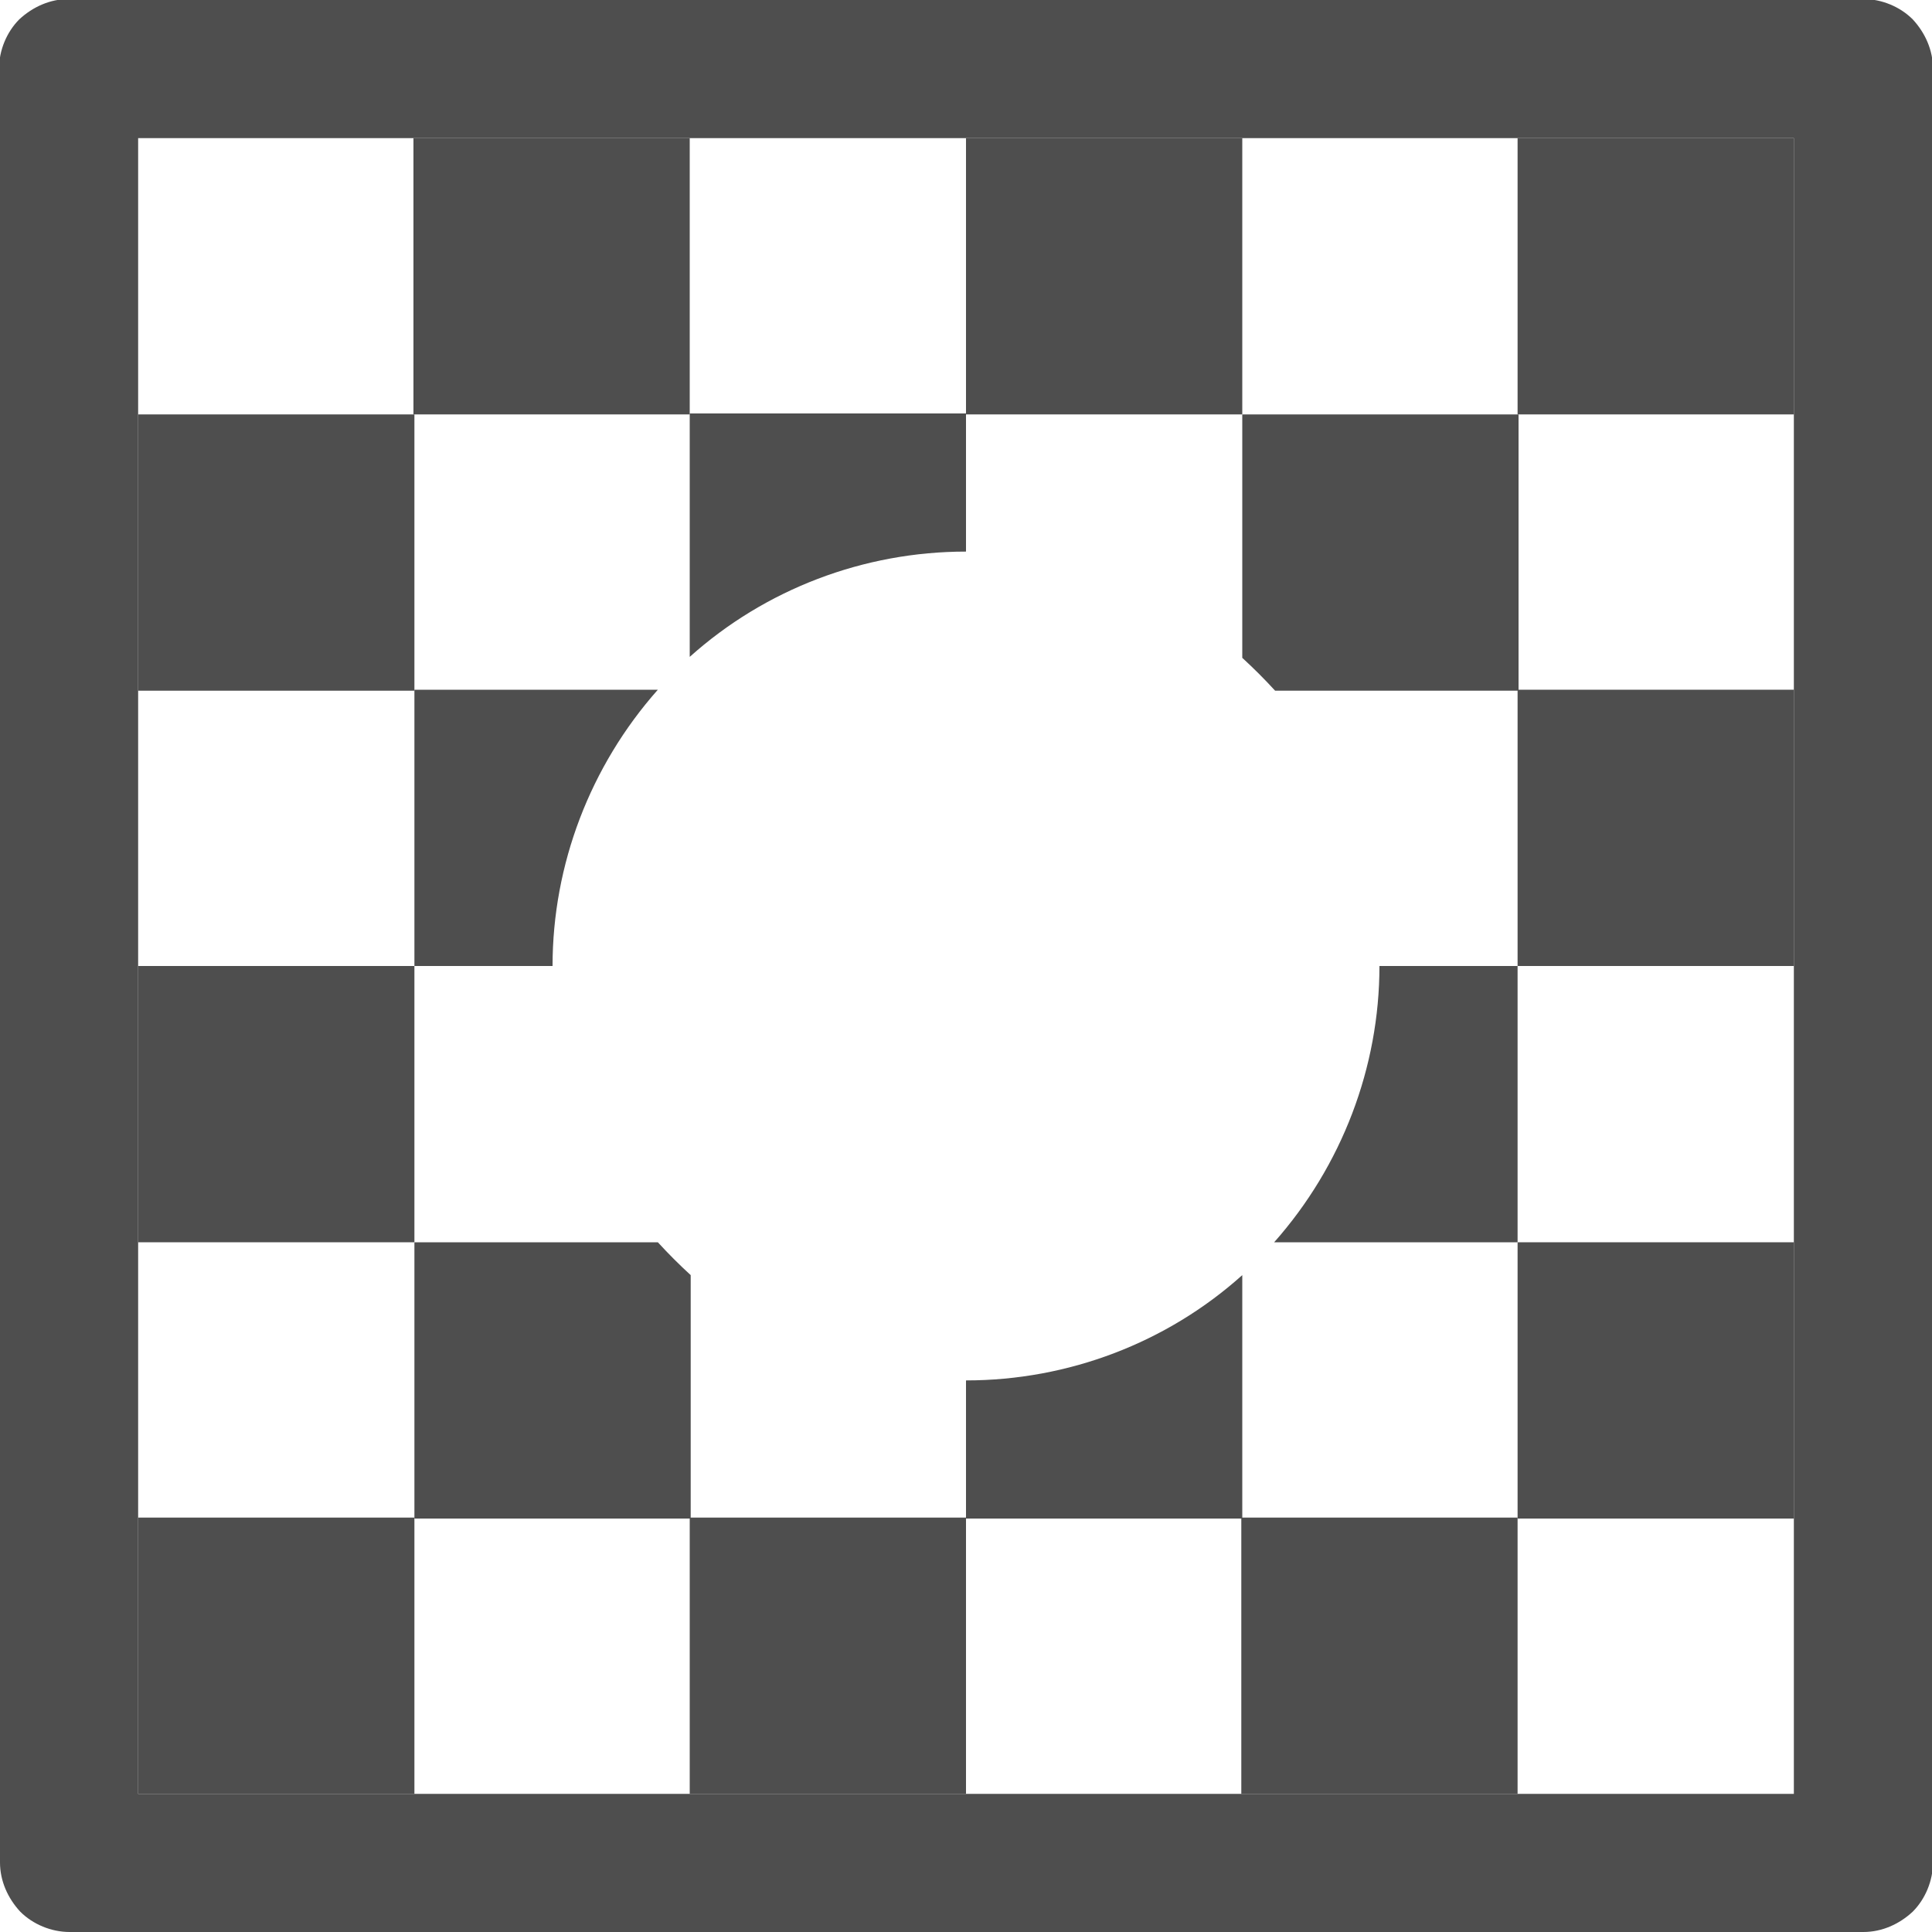
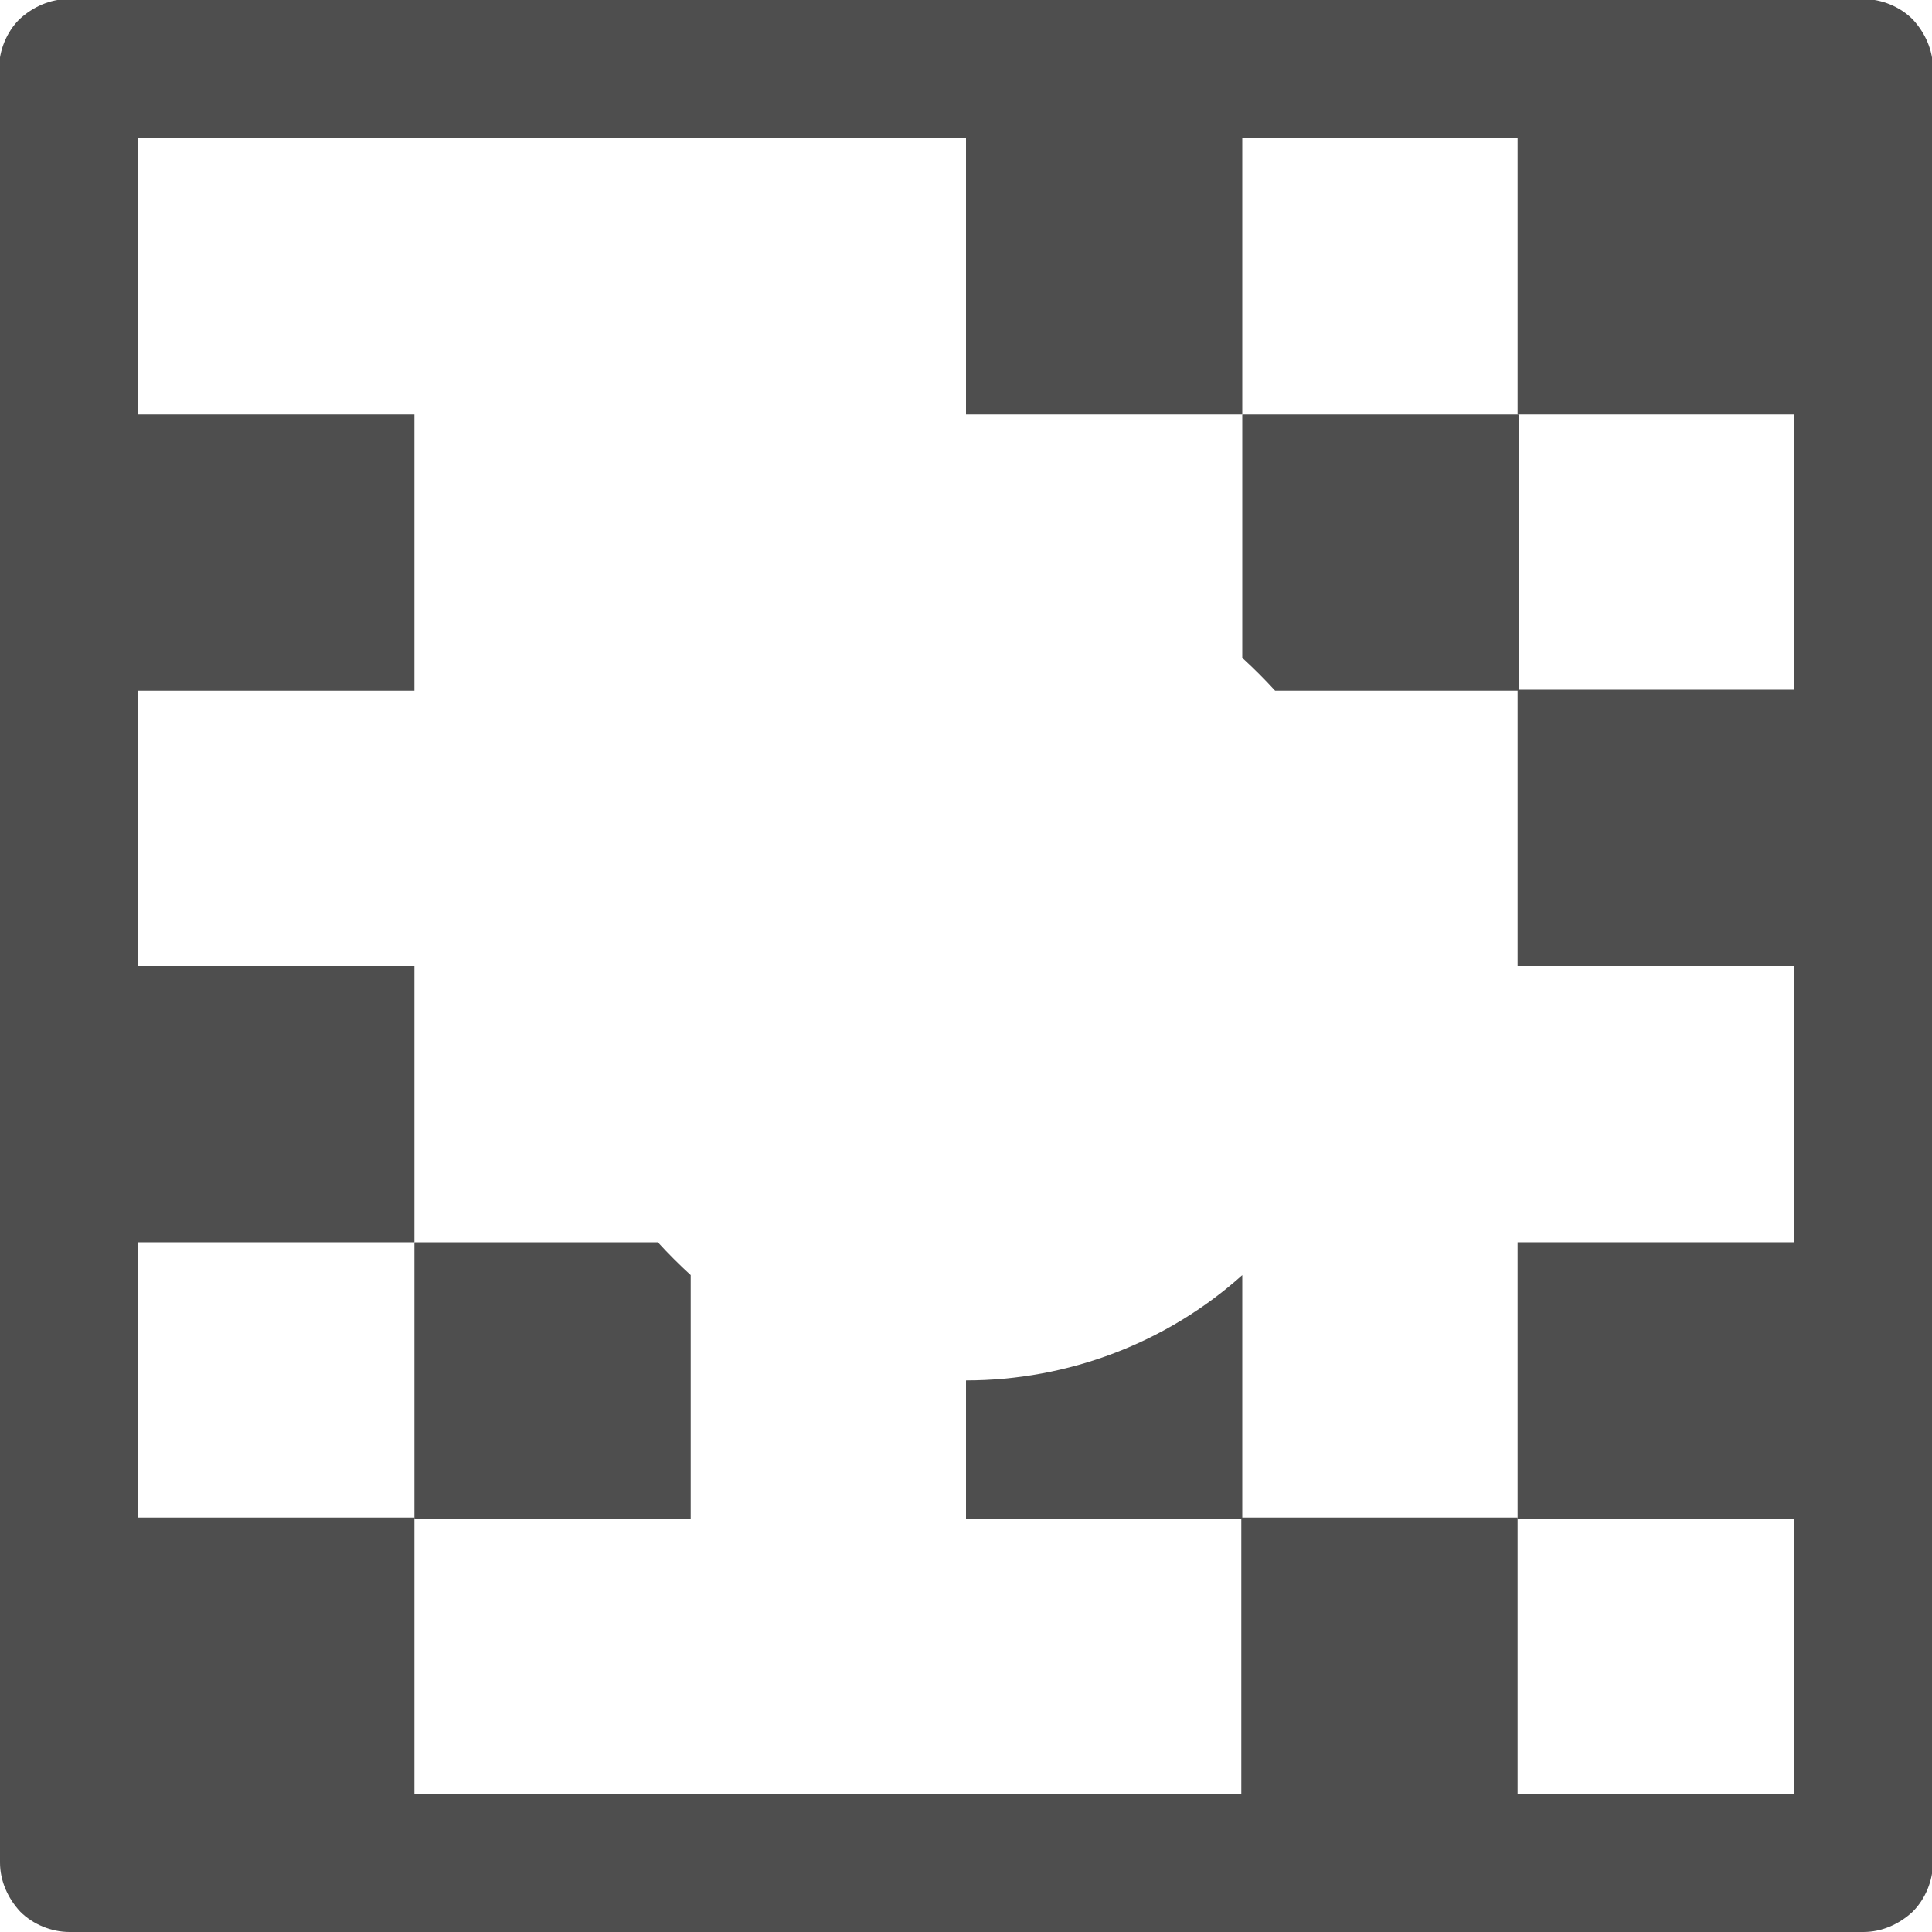
<svg xmlns="http://www.w3.org/2000/svg" id="mask" viewBox="0 0 20 20">
  <defs>
    <style>
      .cls-1 {
        fill-rule: evenodd;
      }

      .cls-1, .cls-2 {
        fill: #4e4e4e;
        stroke-width: 0px;
      }
    </style>
  </defs>
-   <path class="cls-2" d="M4.29,10H1.43v2.86h2.86v-2.86Z" />
+   <path class="cls-2" d="M4.29,10H1.43v2.86h2.86Z" />
  <path class="cls-2" d="M18.57,12.86h-2.86v2.86h2.86v-2.86Z" />
-   <path class="cls-2" d="M7.14,1.43h-2.86v2.86h2.86V1.43Z" />
  <path class="cls-2" d="M4.29,4.29H1.43v2.86h2.86v-2.86Z" />
  <path class="cls-2" d="M18.57,7.14h-2.86v2.86h2.86v-2.86Z" />
-   <path class="cls-2" d="M10,15.71h-2.86v2.86h2.86v-2.86Z" />
  <path class="cls-2" d="M15.71,15.71h-2.86v2.86h2.86v-2.86Z" />
  <path class="cls-2" d="M4.29,15.71H1.43v2.86h2.86v-2.86Z" />
-   <path class="cls-1" d="M13.19,12.86h2.52v-2.86h-1.43c0,1.05-.39,2.07-1.09,2.86Z" />
  <path class="cls-1" d="M12.86,4.29v2.52c.12.11.23.22.34.34h2.52v-2.86h-2.86Z" />
  <path class="cls-1" d="M10,14.29v1.43h2.86v-2.52c-.78.7-1.8,1.09-2.86,1.09Z" />
  <path class="cls-2" d="M18.57,1.43h-2.86v2.86h2.86V1.43Z" />
-   <path class="cls-1" d="M6.81,7.14h-2.52v2.86h1.43c0-1.05.39-2.07,1.09-2.86Z" />
  <path class="cls-1" d="M6.81,12.86h-2.52v2.86h2.86v-2.52c-.12-.11-.23-.22-.34-.34Z" />
-   <path class="cls-1" d="M10,5.71v-1.43h-2.86v2.52c.78-.7,1.8-1.09,2.86-1.09Z" />
  <path class="cls-2" d="M12.86,1.43h-2.86v2.86h2.86V1.43Z" />
  <path class="cls-1" d="M0,.71v18.57c0,.19.08.37.21.51.13.13.32.21.51.21h18.57c.19,0,.37-.08.51-.21.13-.13.21-.32.21-.51V.71c0-.19-.08-.37-.21-.51-.13-.13-.32-.21-.51-.21H.71c-.19,0-.37.08-.51.21-.13.13-.21.32-.21.51ZM18.57,18.57H1.43V1.43h17.14v17.14Z" />
</svg>